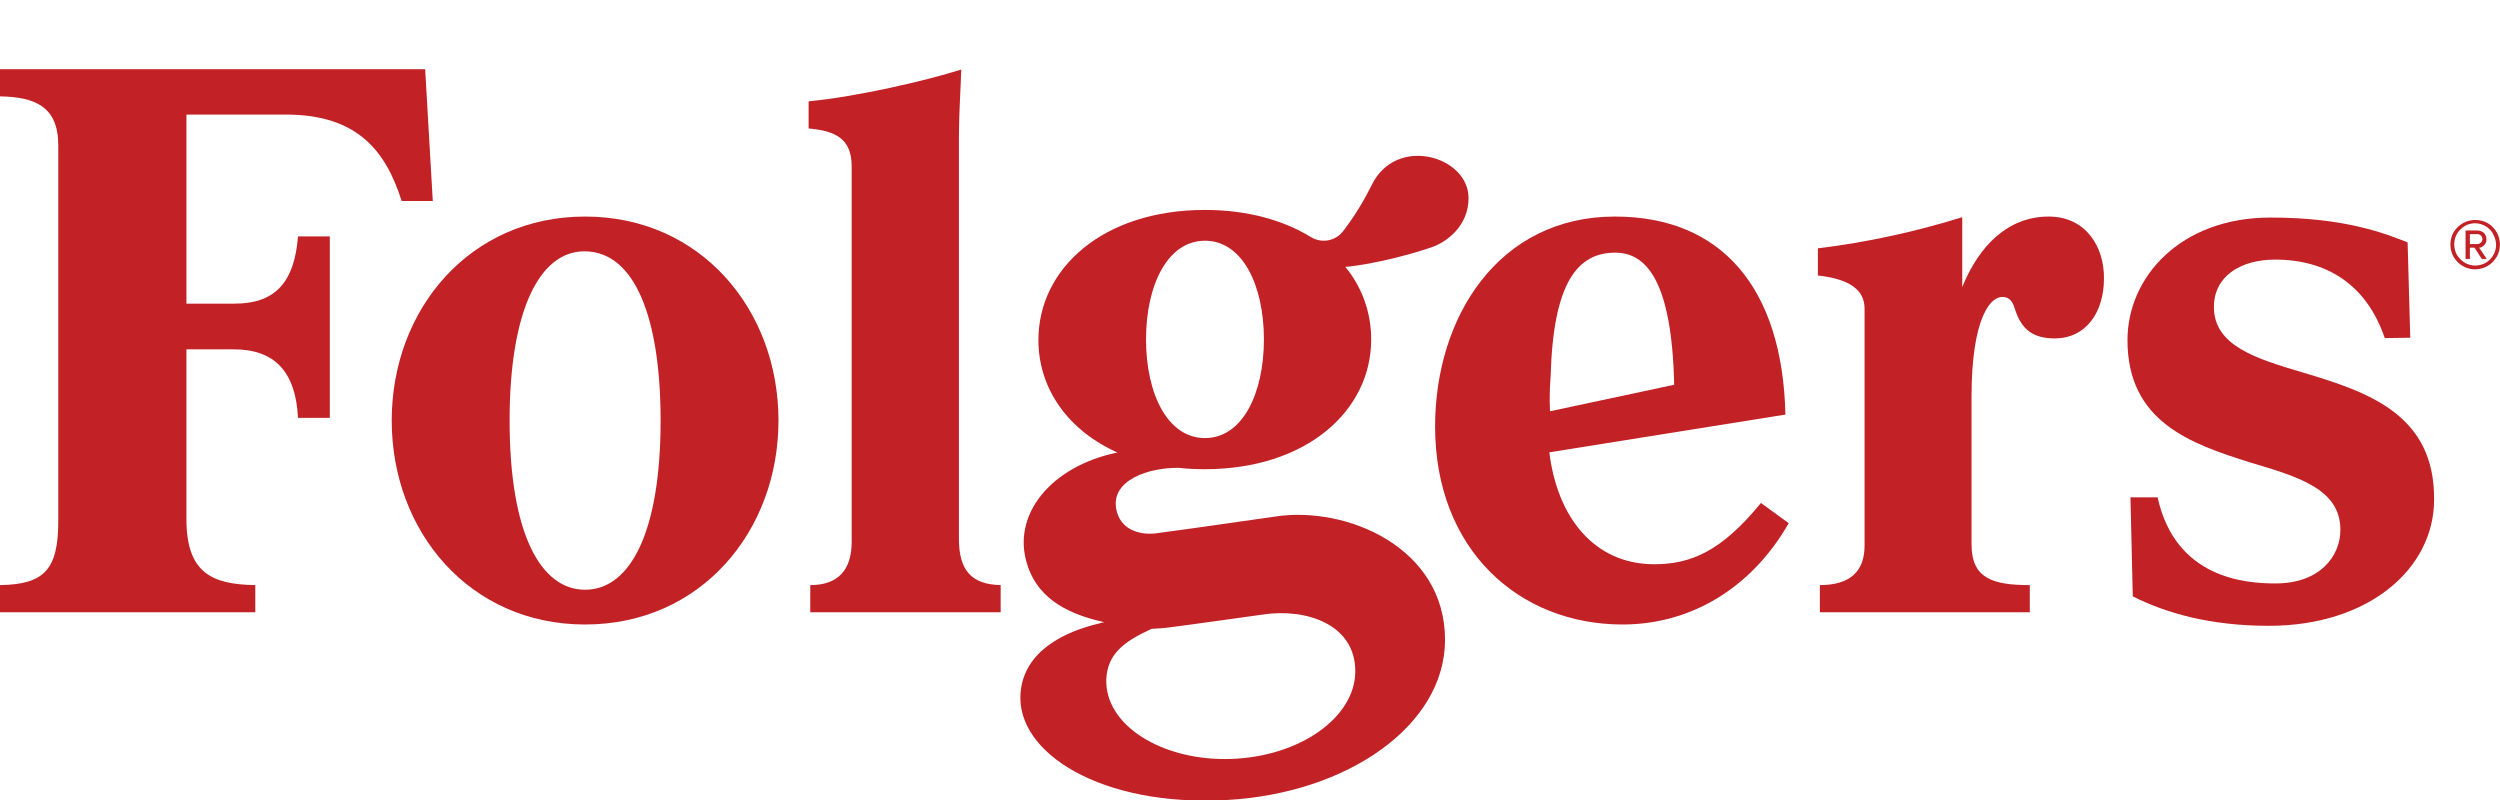
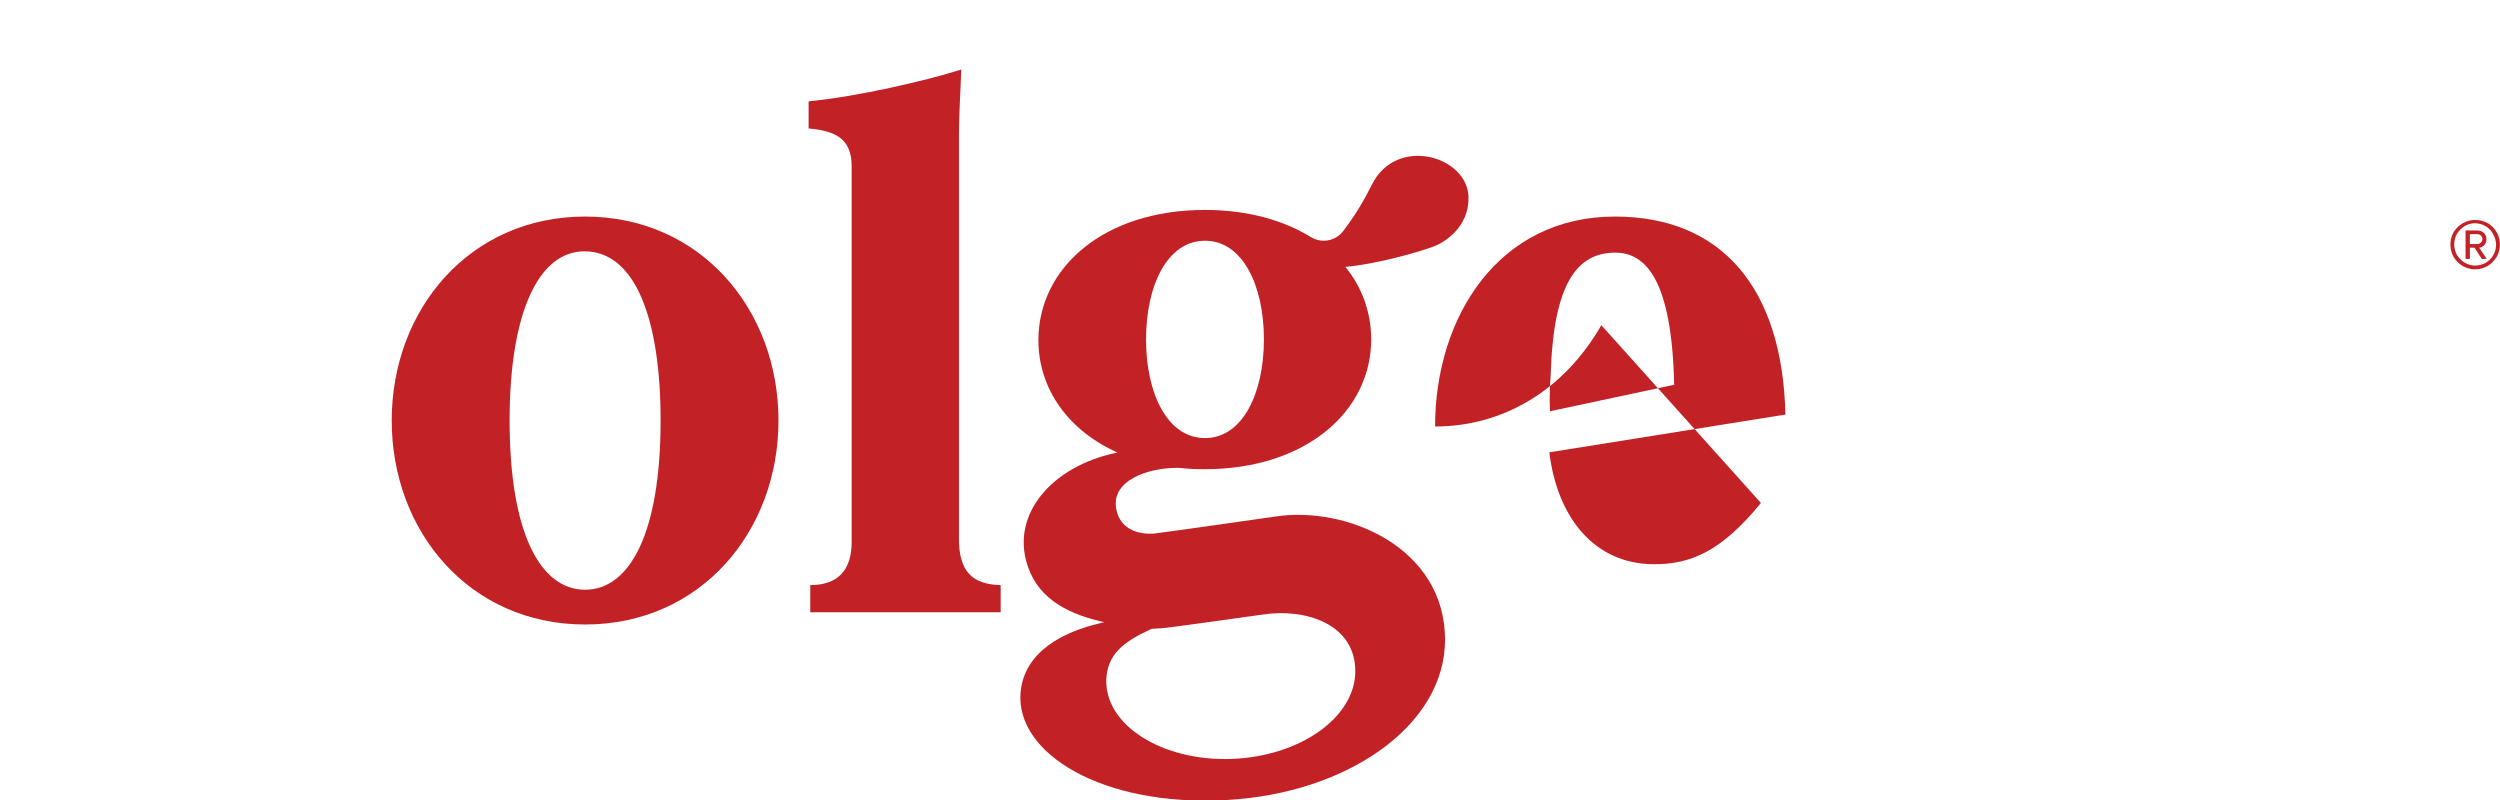
<svg xmlns="http://www.w3.org/2000/svg" version="1.1" id="logo" x="0px" y="0px" viewBox="0 0 755 241.7" style="enable-background:new 0 0 755 241.7;" xml:space="preserve">
  <style type="text/css">
	.st0{fill:#C22126;}
</style>
  <g id="folgers">
    <path class="st0" d="M749.6,74.5c0.4-0.2,0.7-0.5,0.9-0.8c0.3-0.4,0.4-0.9,0.4-1.5c0-0.7-0.3-1.4-0.8-1.9c-0.6-0.5-1.3-0.7-2-0.7   h-3.5v8.6h1.3v-3.4h1.4l2.2,3.4h1.5l-2.3-3.4C749.1,74.8,749.4,74.7,749.6,74.5z M745.9,73.7v-3h2.2c0.4,0,0.8,0.1,1.1,0.4   s0.5,0.7,0.5,1.1s-0.2,0.8-0.5,1.1c-0.3,0.3-0.7,0.4-1.1,0.4H745.9z" />
    <path class="st0" d="M754,70.1c-0.7-1.1-1.6-2.1-2.7-2.7c-2.3-1.3-5.2-1.3-7.5,0c-1.1,0.6-2.1,1.6-2.8,2.7c-1.3,2.3-1.3,5.2,0,7.5   c0.7,1.1,1.6,2.1,2.7,2.7c3.6,2.1,8.1,0.9,10.2-2.6c0,0,0-0.1,0.1-0.1C755.3,75.3,755.3,72.4,754,70.1z M753,77   c-1.1,2-3.2,3.2-5.5,3.2c-1.1,0-2.2-0.3-3.2-0.9s-1.7-1.4-2.3-2.3c-1.1-2-1.1-4.4,0-6.4c0.6-1,1.4-1.7,2.3-2.3   c3-1.8,6.9-0.7,8.6,2.3c0,0,0,0,0,0.1C754.1,72.7,754.1,75.1,753,77L753,77z" />
-     <path class="st0" d="M128.4,20.9H0v8.2c10.5,0.2,17.6,3,17.6,14.8v113.4c0,14.6-4.1,19.2-17.6,19.4v8.2h77.1v-8.2   c-13-0.2-20.8-3.6-20.8-19.9v-51.3h14.3c12.4,0,18.7,6.8,19.4,20.7h9.6V71.4H90c-1.1,13.7-6.7,20.3-19.2,20.3H56.3V34.6h30   c21.7,0,30.2,11,35,26.1h9.4L128.4,20.9z" />
    <path class="st0" d="M176.7,65.4c-34.9,0-58.4,28.1-58.4,61.6s23.5,61.6,58.4,61.6s58.4-28.1,58.4-61.6S211.6,65.4,176.7,65.4z    M176.7,178.1c-13.5,0-22.8-17.1-22.8-51.1c0-32.9,8.9-51.1,22.6-51.1c15.3,0,23,20.3,23,51.1C199.5,161,190.2,178.1,176.7,178.1z" />
    <path class="st0" d="M289.6,162.8V41.1c0-7.1,0.5-13.5,0.7-20.1c-10.7,3.4-31.5,8.2-46.1,9.6v8.2c8,0.7,13,3,13,11.4v113.5   c0,8.4-4.1,13-12.5,13v8.2h57.5v-8.2C293.7,176.5,289.6,172.6,289.6,162.8z" />
-     <path class="st0" d="M618.7,65.4c-12.2,0-21,8.7-26.1,21.3V65.6C578.4,70,563.8,73.2,549,75v8.2c10,1.1,14.1,4.6,14.1,10v71.6   c0,7.5-4.1,11.9-13.5,11.9v8.2H613v-8.2c-11.2,0-17.6-2-17.6-12.3v-44.5c0-23.9,5.8-31.3,10.3-30.1c1.6,0.4,2.3,1.8,2.9,3.8   c1.9,5.8,5.3,8.6,11.9,8.6c9.5,0,14.9-7.9,14.9-18.1C635.5,74.5,629.9,65.4,618.7,65.4z" />
-     <path class="st0" d="M695.8,112.6c-14.6-4.3-27.2-8.2-27.2-19.9c0-9.1,7.8-14.3,18.5-14.3c15.5,0,27.6,7.5,33.1,23.7l7.7-0.1   l-0.8-28.8c-6.4-2.5-18.5-7.5-41.4-7.5c-27.2,0-43.2,18-43.2,37c0,24.6,18.9,31.3,37.2,37c14.4,4.3,27.1,8,27.1,20.3   c0,8-6.2,16.2-19.6,16.2c-8.9,0-30.2-1.4-35.6-26h-8.2l0.7,29.9c10.1,5.1,23.5,8.9,41.1,8.9c30.2,0,49.9-17.3,49.9-38.1   C735.3,125.4,715.6,118.5,695.8,112.6z" />
-     <path class="st0" d="M531.8,151.9c-11.9,14.6-21.2,18.5-32.2,18.5c-18.1,0-29.3-14.1-31.7-33.8l71.3-11.4   c-0.9-38.4-19.4-59.8-51.5-59.8c-35.1,0-54.3,30.3-54.3,63.4c0,37.2,25.3,59.8,56.6,59.8c20.3,0,38.8-10.7,50.2-30.6L531.8,151.9z    M468.3,113.4c0.8-28.2,8.2-37.1,19.5-37.1c9,0,17.1,7.8,17.8,39.9l-37.5,8c0-1.1-0.1-2.2-0.1-3.3   C468,118.3,468.1,115.8,468.3,113.4z" />
+     <path class="st0" d="M531.8,151.9c-11.9,14.6-21.2,18.5-32.2,18.5c-18.1,0-29.3-14.1-31.7-33.8l71.3-11.4   c-0.9-38.4-19.4-59.8-51.5-59.8c-35.1,0-54.3,30.3-54.3,63.4c20.3,0,38.8-10.7,50.2-30.6L531.8,151.9z    M468.3,113.4c0.8-28.2,8.2-37.1,19.5-37.1c9,0,17.1,7.8,17.8,39.9l-37.5,8c0-1.1-0.1-2.2-0.1-3.3   C468,118.3,468.1,115.8,468.3,113.4z" />
    <path class="st0" d="M363.9,132.3c-11.3,0-17.8-13.4-17.8-29.8s6.5-29.8,17.8-29.8s17.8,13.4,17.8,29.8S375.2,132.3,363.9,132.3z    M347.8,189.9c2-0.1,3.9-0.2,5.9-0.5c4.2-0.5,23.2-3.2,27.6-3.8c13.1-2,28,2.9,28,17.1c0,14-16.8,25.8-37.5,26.5   s-38.2-10.1-37.7-24.1C334.5,197.5,339.3,193.8,347.8,189.9L347.8,189.9z M348.8,161.1c-4.8,0.5-10.6-1.2-11.7-7.4   c-1.6-8.7,9.8-12.6,19.1-12.4c2.5,0.3,5.1,0.4,7.6,0.4c30.7,0,50.3-17.6,50.3-39.2c0-8-2.7-15.7-7.8-21.9   c9.1-0.8,21.6-4.3,26.5-6.1c3.8-1.4,10.7-6,10.7-14.7c0-12.7-22-19.1-29.3-3.8c-2.4,4.8-5.2,9.4-8.5,13.7c-2.3,3.1-6.5,3.9-9.8,1.9   c-8.3-5.1-19.2-8.2-32-8.2c-30.7,0-50.3,17.6-50.3,39.3c0,14.7,9,27.5,24.4,34.2c0.2,0.1,0.7-0.5,0.9-0.5   c-19.8,3.4-33.1,17.6-29,33c2.8,10.6,11.4,15.5,21.9,18.1c0.6,0.1,1.1,0.3,1.7,0.4c-0.5,0.1-1.1,0.2-1.6,0.4   c-10.2,2.4-22.7,8.2-23.7,21c-1.4,18.1,24.4,34.4,62.3,32.3c36.3-2,65.9-22.4,65.9-48.4c0-27.9-29.8-40.5-51.3-37.2   C372.3,157.8,361,159.5,348.8,161.1" />
  </g>
</svg>